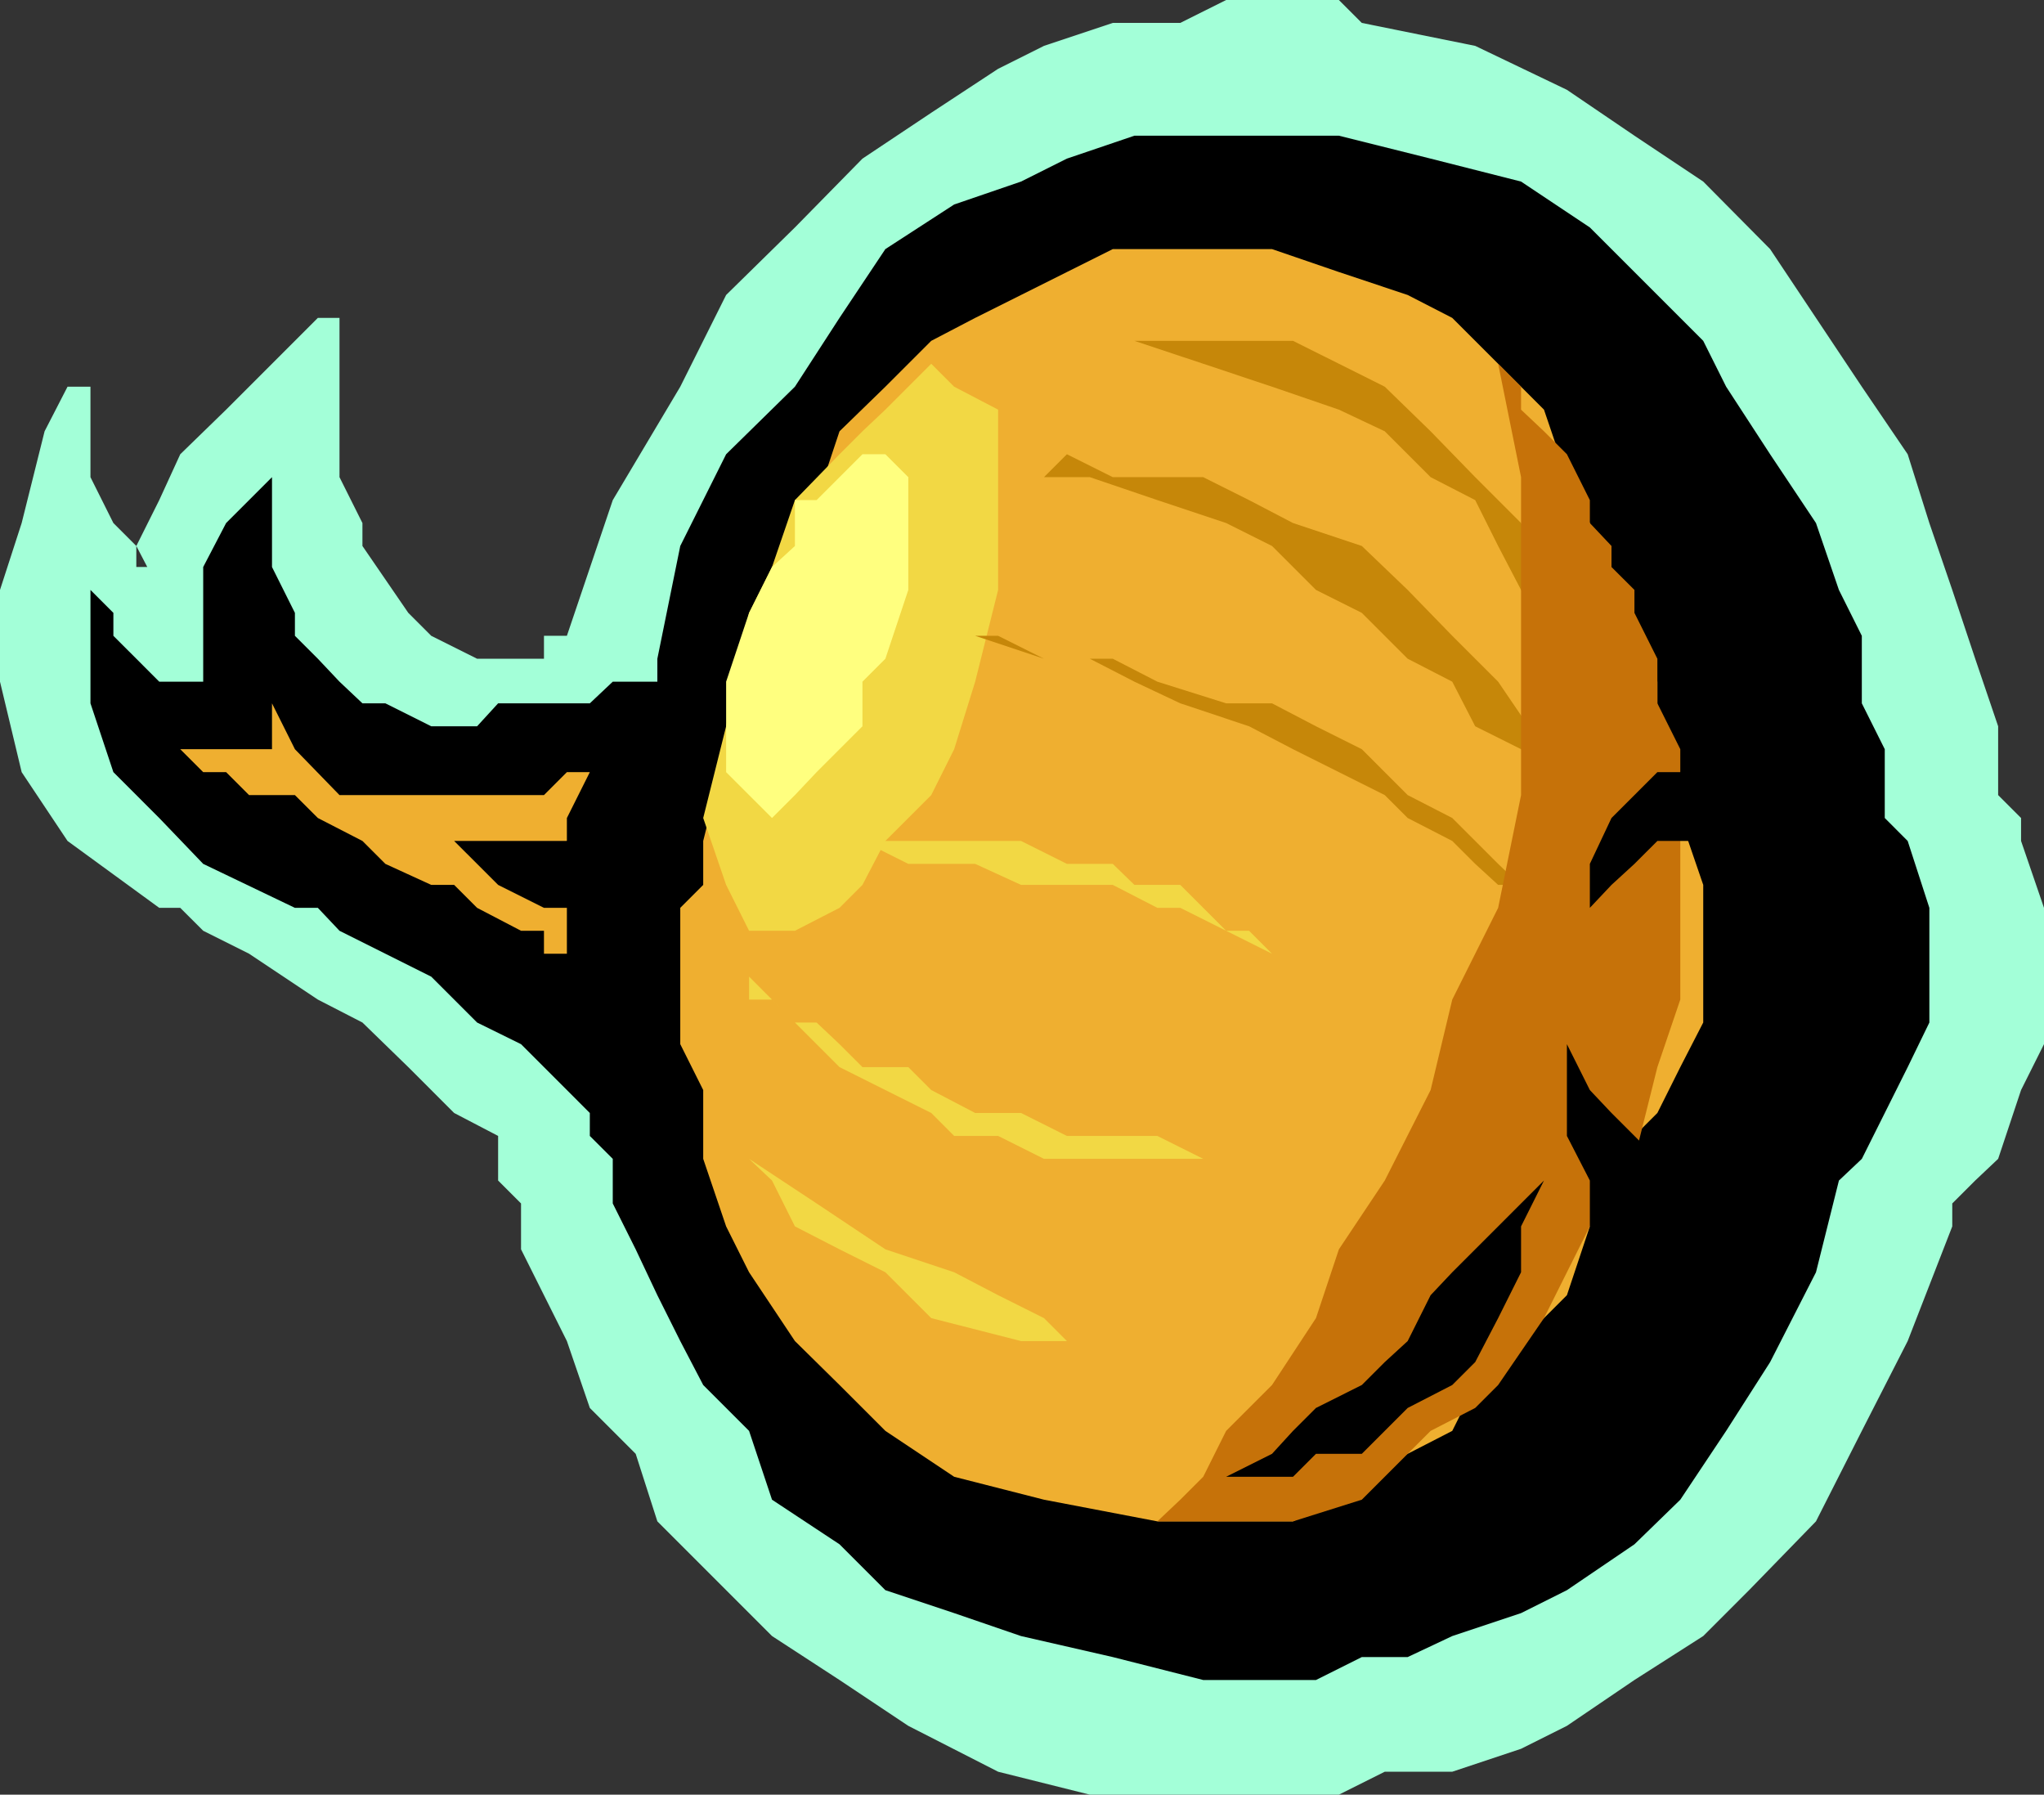
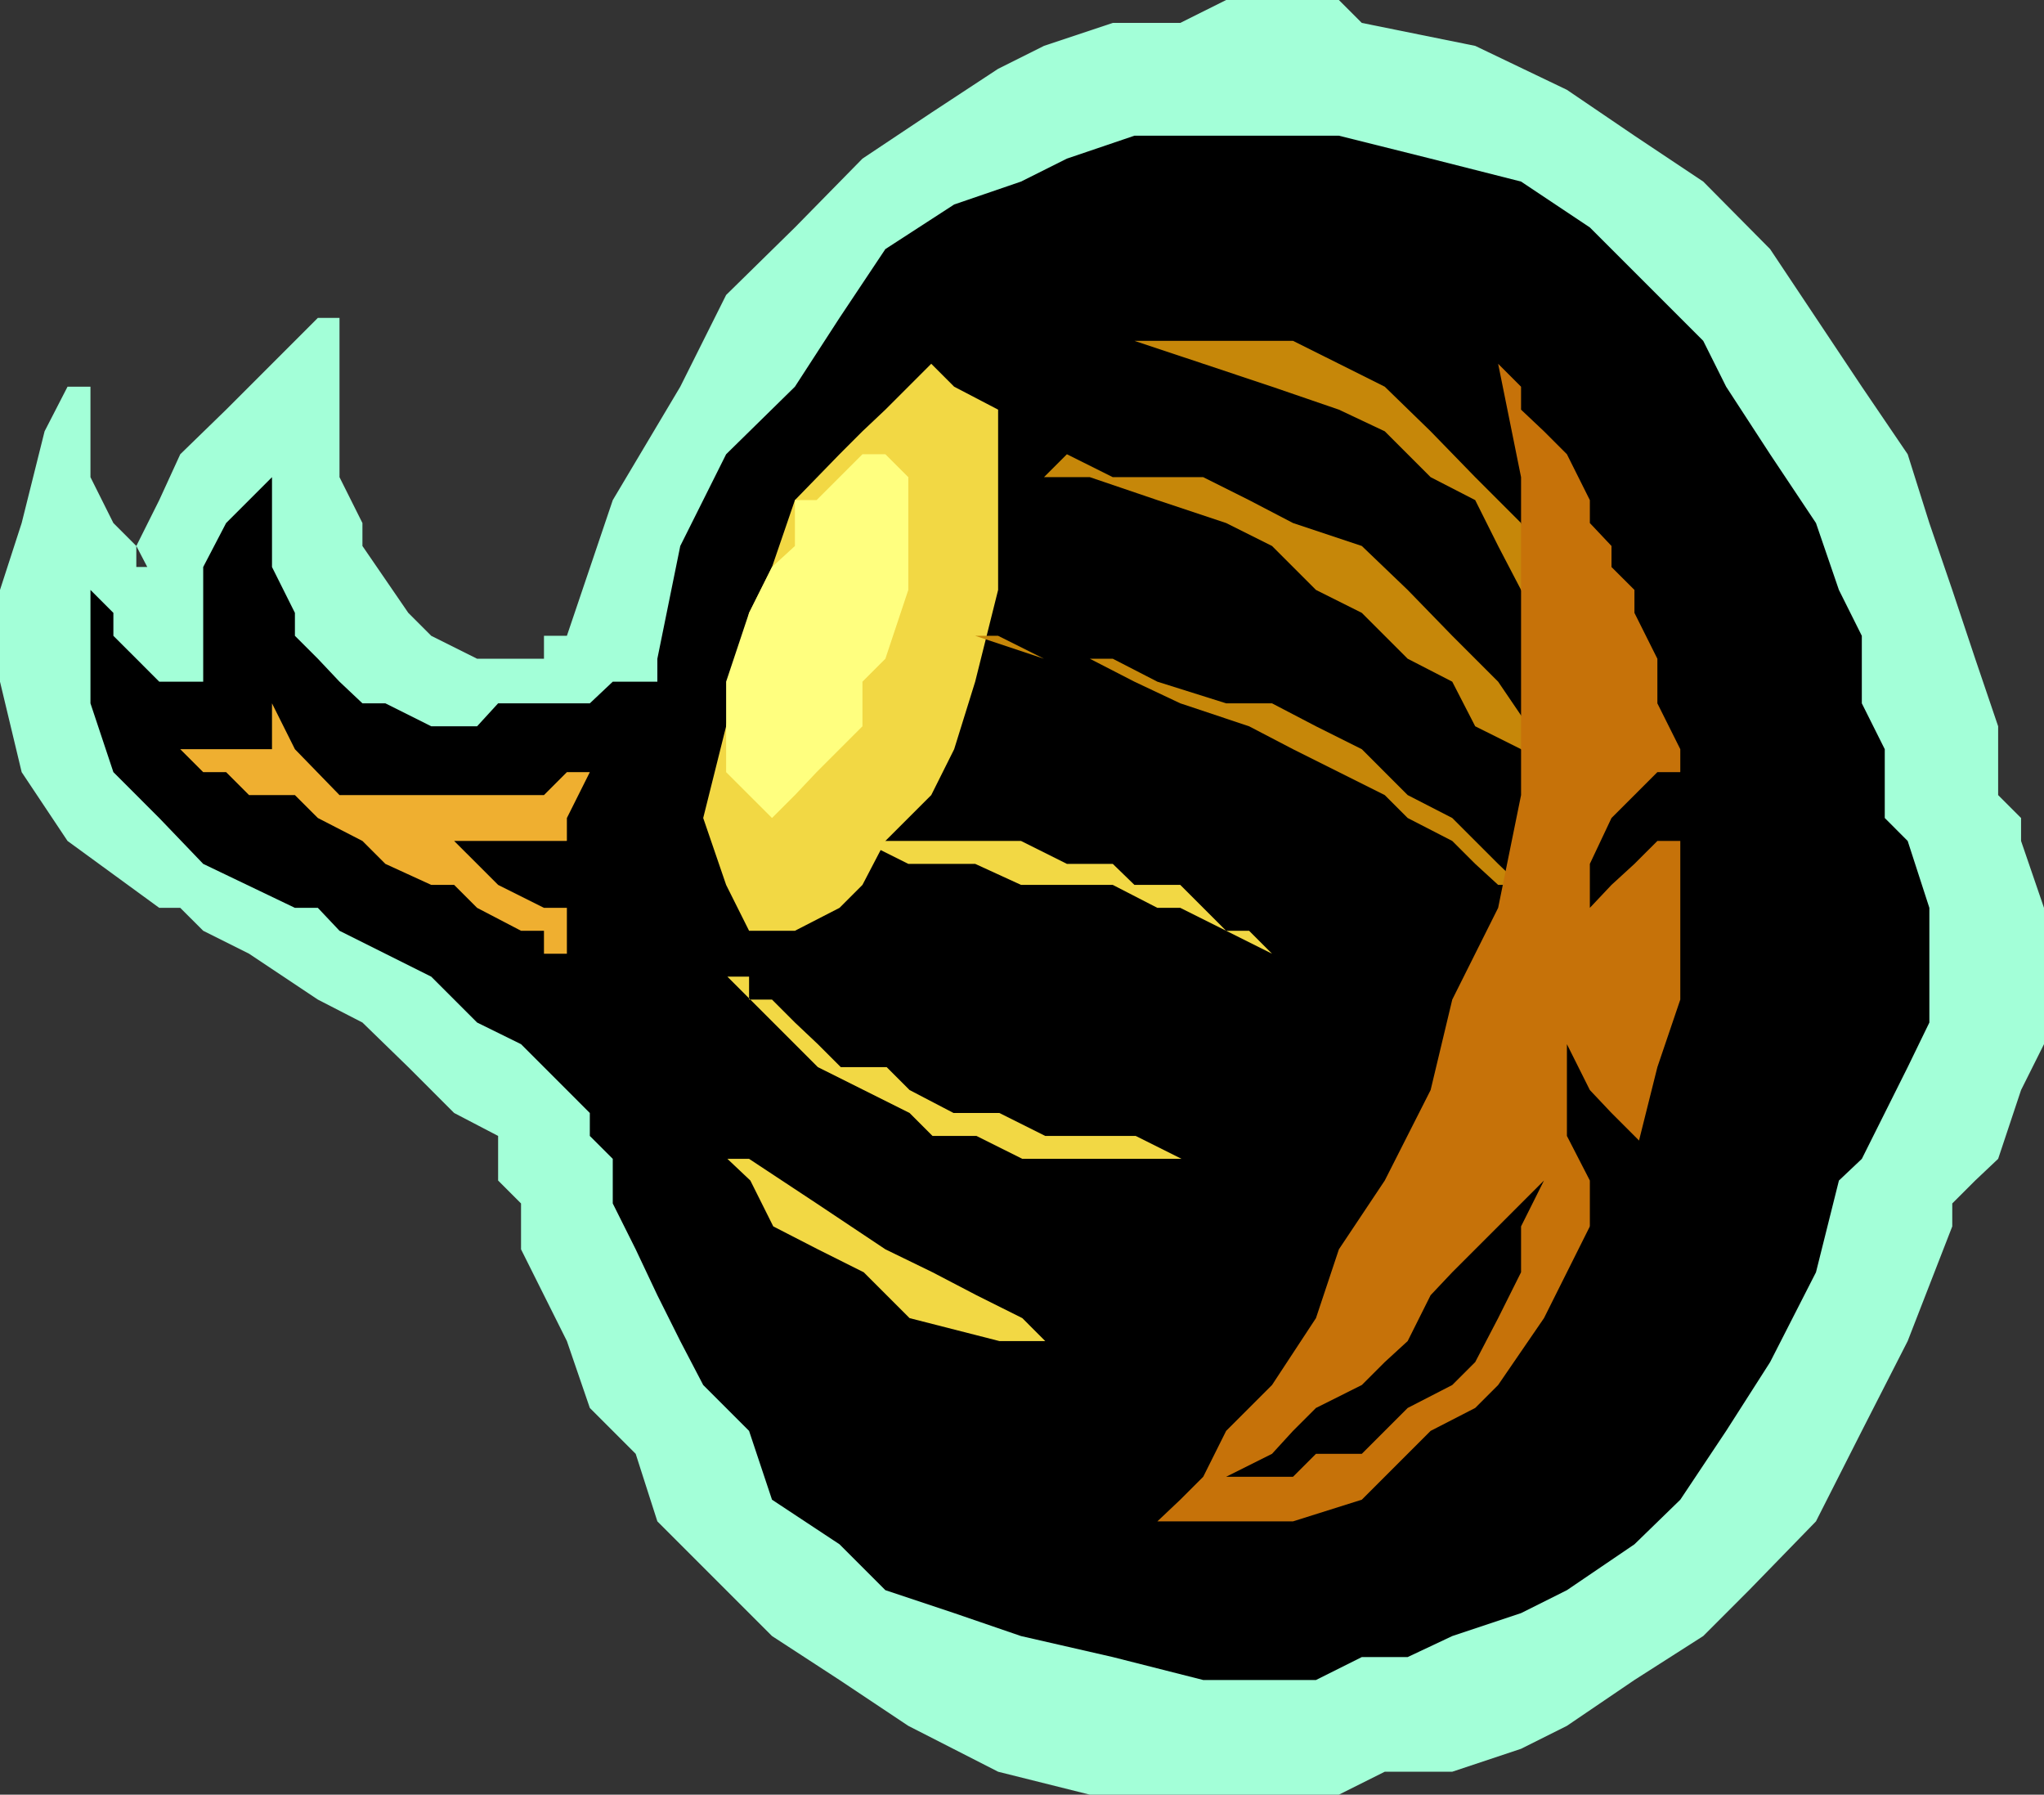
<svg xmlns="http://www.w3.org/2000/svg" width="320.902" height="281.699">
  <rect width="100%" height="100%" fill="#333333" stroke="none" />
  <path fill="#a3ffd8" d="M89 99.8h-3.598v3.598h-10.5l-7.199-3.597-3.601-3.602-7.2-10.5v-3.601l-3.601-7.2v-25h-3.399L35.5 64.301l-7.2 7L25 78.5l-3.598 7.2L25 92.597V89h-3.598v-3.3l-3.601-3.602-3.598-7.2V60.7h-3.601L7 67.7 3.402 82.098 0 92.598V107l3.402 14.2 7.2 10.8L25 142.5h3.3l3.602 3.598 7.2 3.601 10.8 7.2 7 3.601 7.2 7 7.199 7.2 6.902 3.6v7l3.598 3.598v7.2l3.601 7.203L89 210.5l3.602 10.5 7.199 7.2 3.402 10.6 18 18 10.598 6.9 10.8 7.198 14.102 7.2 14.399 3.601h39.101l7.2-3.601H228l10.8-3.598 7.2-3.602 10.602-7.199 10.8-6.898 7.2-7.203 10.5-10.797 7.199-14.203L299.5 210.5l7-18v-3.602l3.602-3.597 3.601-3.403 3.598-10.8 3.601-7.2V142.5l-3.601-10.5v-3.602l-3.598-3.597V114l-3.601-10.602-3.602-10.8-3.598-10.5L299.5 71.3l-7.2-10.602-14.398-21.601-10.5-10.598-10.8-7.2-10.602-7.2L231.602 7.2 213.8 3.598 210.203 0H192.5l-7.2 3.598h-10.597l-10.8 3.601-7.2 3.602-10.5 6.898-10.8 7.2-10.602 10.8L114 46.301l-7.2 14.398L96.204 78.5 89 99.8" />
  <path d="M103.203 103.398V107h-7l-3.601 3.398H78.203l-3.3 3.602h-7.2l-7.203-3.602h-3.598L53.301 107l-3.399-3.602-3.601-3.597v-3.602L42.703 89V71.3v3.598L39.102 78.5 35.5 82.098 31.902 89v18H25l-3.598-3.602-3.601-3.597v-3.602l-3.598-3.601v17.8l3.598 10.801L25 128.4l6.902 7.199 14.399 6.902h3.601l3.399 3.598L60.5 149.7l7.203 3.602 7.2 7.199 6.898 3.398L92.6 174.7v3.602l3.602 3.597v7l3.598 7.2 3.402 7.203 3.598 7.199 3.601 6.898 7.2 7.2 3.601 10.8 10.598 7 7.199 7.2 10.8 3.601 10.5 3.602 14.403 3.297 14.2 3.601h17.699l7.199-3.601h7.2l7-3.297 10.8-3.602 7.2-3.601 10.602-7.2 7.199-7 7.199-10.8 6.902-10.797 7.2-14.102 3.601-14.398 3.598-3.403 3.601-7.199 3.598-7.199 3.402-7v-18L299.5 132l-3.598-3.602v-10.8l-3.601-7.2V99.801l-3.598-7.203-3.601-10.5-7.2-10.797L271 60.699l-3.598-7.199-17.8-17.8-10.801-7.2-14.2-3.602-14.398-3.597h-32.101L167.5 24.898l-7.2 3.602-10.5 3.598-10.8 7-7.2 10.8-7 10.801L114 71.301l-7.2 14.398-3.597 17.7" />
-   <path fill="#efaf30" d="M188.902 39.098h-14.199l-7.203 3.601-7.2 3.602-7.198 3.597-6.899 3.602L139 60.7l-7.2 7-3.597 10.8-7 10.5-3.601 14.398-3.602 14.2L110.402 132v6.898l-3.601 3.602v21.398l3.601 7.2v10.8L114 192.5l3.602 7.2 7.199 10.8 7 6.898 7.199 7.2 10.8 7.203 14.102 3.597 17.801 3.403H203l7.203-3.403 3.598-3.597 7.199-3.602 7-3.601 3.602-7.2 7.199-6.898 7.199-7.2 3.602-10.8L253 181.898h3.602v-3.597l3.601-3.602 3.598-7.199 3.601-7v-21.602l-3.601-10.5V121.2l-3.598-7.2v-7l-3.601-7.2L253 92.599l-3.398-10.5-3.602-7.2-3.598-10.597-7.199-7.203-7.203-7.2-7-3.597-10.797-3.602-10.5-3.601h-10.8" />
  <path fill="#f2d844" d="M117.602 146.098h7.199l7-3.598 3.601-3.602L139 132l7.203-7.2 3.598-7.202L153.1 107l3.602-14.402V64.3l-6.902-3.602-3.598-3.601L139 64.3l-3.598 3.398-3.601 3.602-7 7.199-3.598 10.5-3.601 7.2L114 114l-3.598 14.398 3.598 10.5 3.602 7.2" />
  <path fill="#efaf30" d="m28.3 117.598 3.602 3.601H35.5l3.602 3.602H46.3l3.601 3.597 7 3.602 3.598 3.598 7.203 3.3H71.3l3.601 3.602 6.899 3.598h3.601v3.601H89v-21.3l3.602-7.2H89l-3.598 3.602H53.301l-7-7.203-3.598-7.2v7.2H28.301" />
  <path fill="#c68709" d="M167.5 53.5H203l7.203 3.598 7.2 3.601 7.199 7 7 7.2 7.199 7.199 3.601 10.5 7.2 14.402L253 121.2v-3.602L249.602 114v-3.602L246 107l-3.598-7.2-3.601-7.202-3.598-6.899-3.601-7.199-7-3.602-7.2-7.199-7.199-3.398-10.5-3.602-10.8-3.601-10.801-3.598H167.5" />
  <path fill="#c68709" d="M149.8 74.898h14.102l3.598-3.597 7.203 3.597h14.2l7.199 3.602L203 82.098l10.8 3.601 7.2 6.899 7 7.203 7.203 7.199 7.2 10.598L246 132v-3.602l-3.598-3.597v-3.602l-3.601-3.601-7.2-3.598-3.601-7-7-3.602-7.2-7.199-7.198-3.601-6.899-6.899-7.203-3.601-10.797-3.598-10.601-3.602H149.8M146.203 99.8h10.5l7.2 3.598h10.8l7 3.602 10.797 3.398h7.203l6.899 3.602 7.199 3.598L221 124.8l7 3.597 7.203 7.2 7.2 6.902-3.602-3.602h-3.598l-3.601-3.3L228 132l-7-3.602-3.598-3.597-7.199-3.602-7.203-3.601-6.898-3.598-10.801-3.602-7.2-3.398-7-3.602h-7.199l-10.8-3.597h-6.899" />
  <path fill="#c67209" d="M253 85.7V89l3.602 3.598v3.601l3.601 7.2v7l3.598 7.199v39.3l-3.598 10.602-3.601 14.398-7 10.602-7.2 14.398-7.199 10.5-3.601 3.602-7 3.598-10.801 10.8L203 238.801h-21.297l3.598-3.403 3.601-3.597 3.598-7.203 7.203-7.2 6.899-10.5 3.601-10.8 7.2-10.797 7.199-14.203 3.398-14.2 7.203-14.398 3.598-17.7V74.899l-3.598-17.8 3.598 3.601v3.602l3.601 3.398L246 71.301l3.602 7.199v3.598L253 85.699" />
-   <path fill="#f2d844" d="M117.602 153.3v3.598h3.601l3.598 3.602h3.402l3.598 3.398 3.601 3.602h7.2l3.601 3.598 6.899 3.601h7.199l7.199 3.602h14.203l7.2 3.597h7.199-32.2l-7.199-3.597h-6.902l-3.598-3.602-7.203-3.601-7.2-3.598-14.198-14.2m0 28.598 3.601 3.403 3.598 7.199 7 3.598 7.199 3.601 7.203 7.2 14.098 3.601h14.402-7.203l-3.598-3.602-7.199-3.597-6.902-3.602L139 196.098l-10.797-7.2-10.601-7" />
+   <path fill="#f2d844" d="M117.602 153.3v3.598h3.601l3.598 3.602l3.598 3.398 3.601 3.602h7.2l3.601 3.598 6.899 3.601h7.199l7.199 3.602h14.203l7.2 3.597h7.199-32.2l-7.199-3.597h-6.902l-3.598-3.602-7.203-3.601-7.2-3.598-14.198-14.2m0 28.598 3.601 3.403 3.598 7.199 7 3.598 7.199 3.601 7.203 7.2 14.098 3.601h14.402-7.203l-3.598-3.602-7.199-3.597-6.902-3.602L139 196.098l-10.797-7.2-10.601-7" />
  <path d="m267.402 117.598-3.601 3.601h-3.598l-3.601 3.602-3.602 3.597-3.398 7.2v6.902l3.398-3.602 3.602-3.3 3.601-3.598H271l-3.598-14.402M246 163.898v14.403l3.602 7v7.199l7 3.598h3.601l7.2-17.797v3.597h-7.2l-3.601-3.597-3.602-3.602-3.398-3.601-3.602-7.2m-3.598 21.402-3.601 3.598-3.598 3.602-3.601 3.598-3.602 3.601-3.398 3.602L221 210.5l-3.598 3.3-3.601 3.598-7.2 3.602-3.601 3.598-3.297 3.601-7.203 3.602h-7.2H203l3.602-3.602h7.199L221 221l7-3.602 3.602-3.597 3.601-6.903 3.598-7.199V192.5l3.601-7.2M71.3 132l3.602 3.598 3.301 3.3 7.2 3.602H99.8l3.402-17.7H99.8l-3.598 3.598h-3.601L89 132H71.3" />
  <path fill="#f2d844" d="M124.8 132h10.602l7.2 3.598h10.5l7.199 3.3h14.402l7 3.602h3.598l7.199 3.598 7.203 3.601H203h-3.297l-3.601-3.601H192.5l-7.2-7.2h-7.198l-3.399-3.3H167.5L160.3 132h-35.5" />
  <path fill="#ffff7f" d="m117.602 124.8 3.601 3.598 3.598-3.597 3.402-3.602 3.598-3.601 3.601-3.598v-7l3.598-3.602 3.602-10.8v-17.7L139 71.301h-3.598l-3.601 3.597-3.598 3.602h-3.402v7.2l-3.598 3.3-3.601 7.2L114 107v14.2l3.602 3.6" />
</svg>